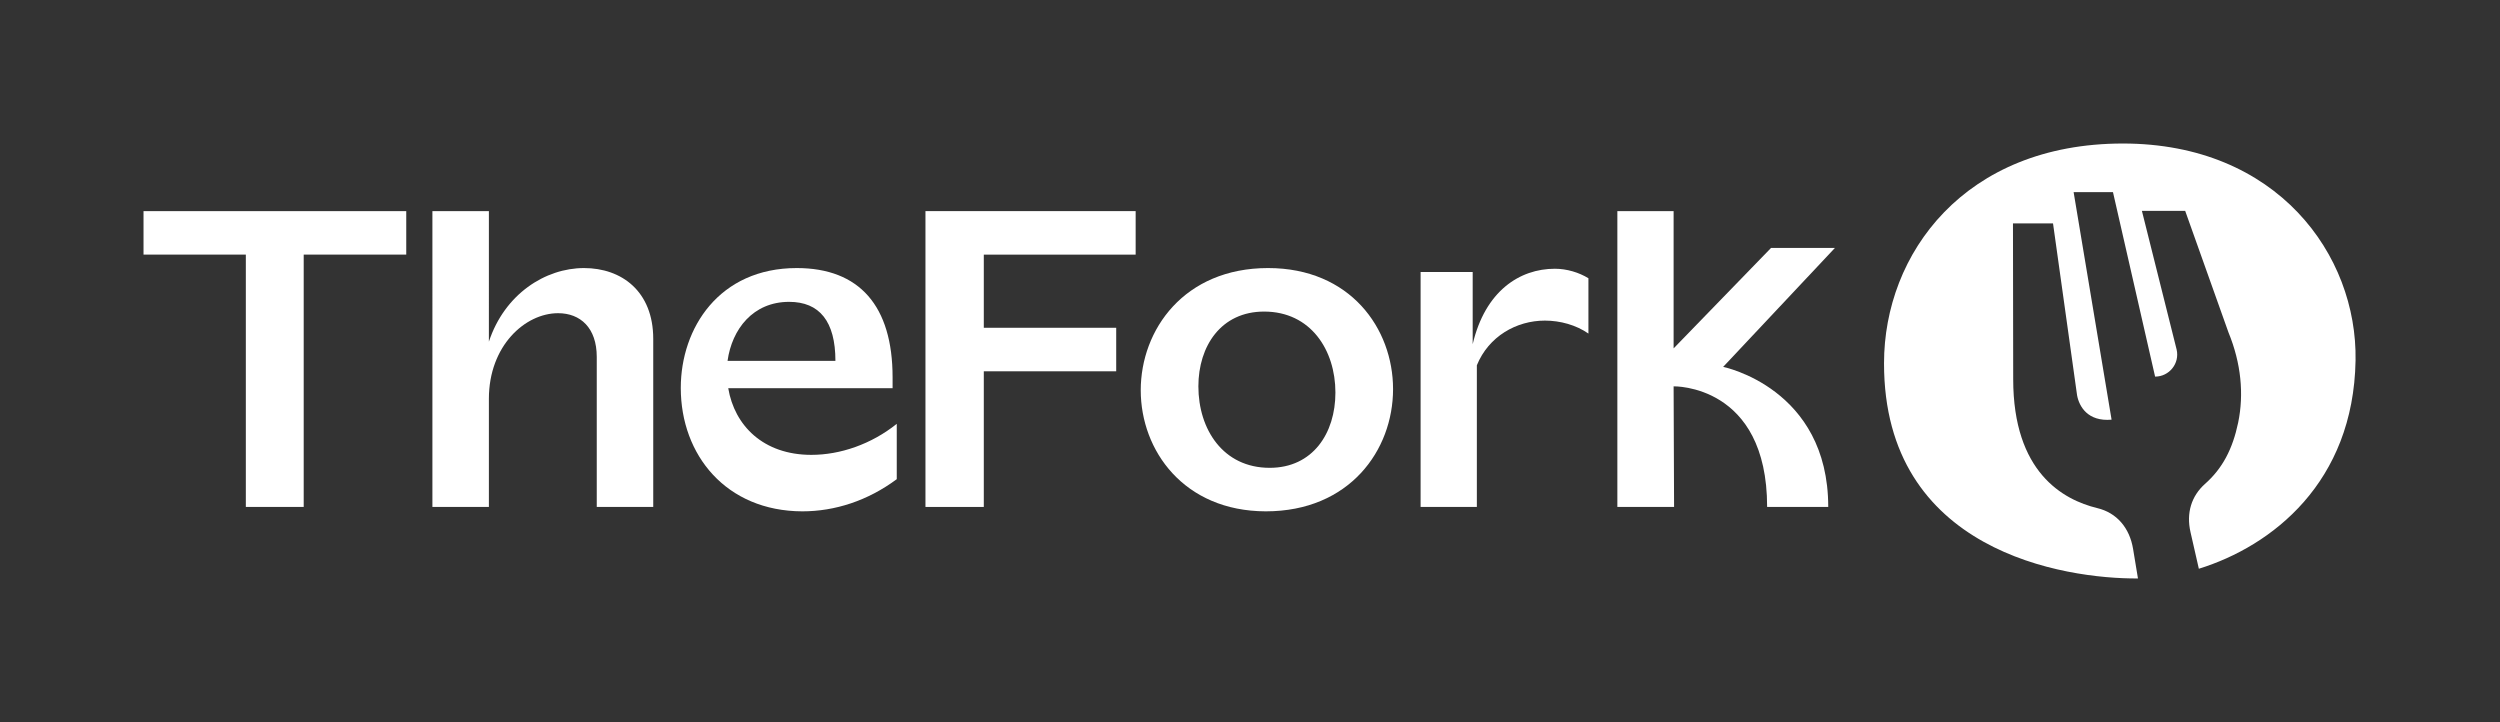
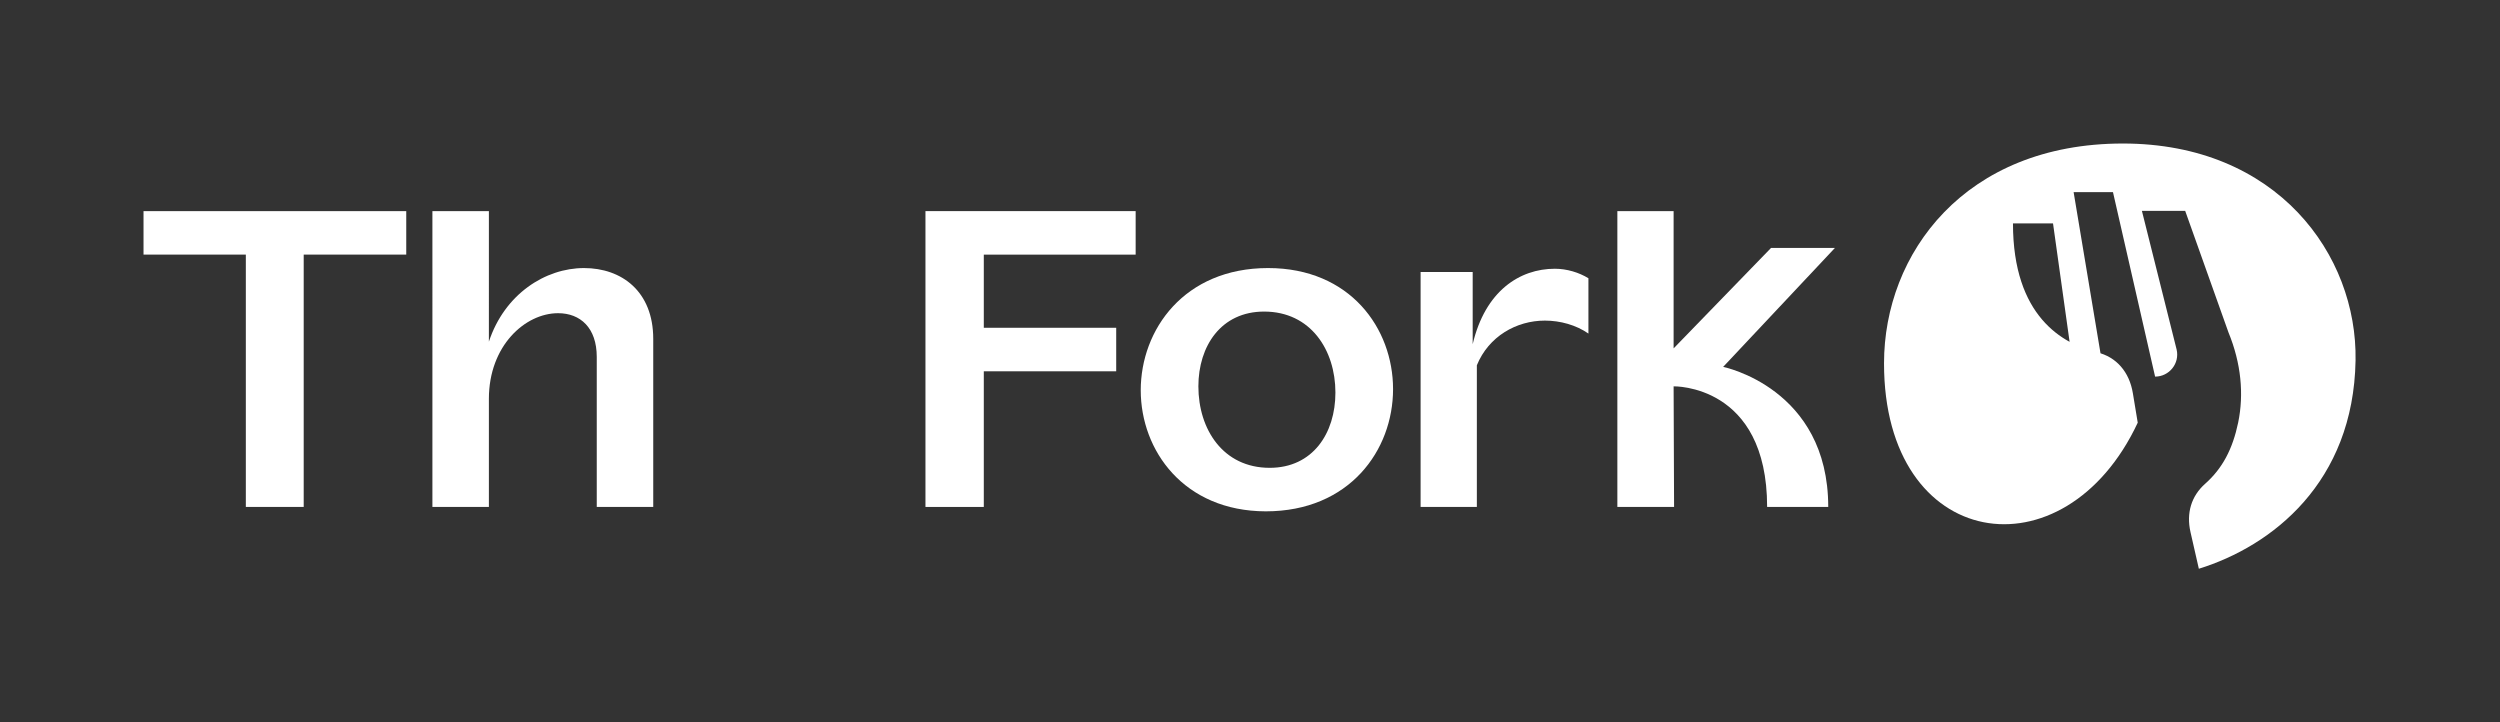
<svg xmlns="http://www.w3.org/2000/svg" version="1.1" id="Calque_1" x="0px" y="0px" viewBox="0 0 1080 312" style="enable-background:new 0 0 1080 312;" xml:space="preserve">
  <rect x="0" y="0" width="1080" height="312" fill="#333333" stroke="none" />
  <style type="text/css">
	.st0{fill:#FFFFFF;}
	.st1{fill-rule:evenodd;clip-rule:evenodd;fill:#FFFFFF;}
</style>
  <g>
-     <path class="st0" d="M813.9,156.9c0-47.3,34.8-94.9,103.2-94.9c66.6,0,101.3,48.1,100.5,93.7c-0.9,52.8-36.1,80.2-67.7,90   l-3.6-15.8c-1.9-8.3,0.4-15.6,6.2-20.8c7.6-6.7,12-15.1,14.4-26.6c2.5-12.2,1.3-25.5-4.2-38.9l-18.7-52.5h-18.7l15,59.9   c1.4,6-3.2,11.7-9.3,11.7l-18.2-79.7h-17l16.4,98.3c-10.3,0.9-14-5.7-14.9-10.5l-10.4-74.3h-17.3c0,0,0.1,40,0.1,67.3   c0,40.2,21.5,52.1,36.3,55.7c8.4,2,14,8.5,15.5,17.7l2.1,12.7C891.9,250.1,813.8,238.3,813.9,156.9L813.9,156.9z" />
+     <path class="st0" d="M813.9,156.9c0-47.3,34.8-94.9,103.2-94.9c66.6,0,101.3,48.1,100.5,93.7c-0.9,52.8-36.1,80.2-67.7,90   l-3.6-15.8c-1.9-8.3,0.4-15.6,6.2-20.8c7.6-6.7,12-15.1,14.4-26.6c2.5-12.2,1.3-25.5-4.2-38.9l-18.7-52.5h-18.7l15,59.9   c1.4,6-3.2,11.7-9.3,11.7l-18.2-79.7h-17l16.4,98.3c-10.3,0.9-14-5.7-14.9-10.5l-10.4-74.3h-17.3c0,40.2,21.5,52.1,36.3,55.7c8.4,2,14,8.5,15.5,17.7l2.1,12.7C891.9,250.1,813.8,238.3,813.9,156.9L813.9,156.9z" />
    <path class="st0" d="M62,110h44.2v109h25V110h44.3V91.2H62L62,110z" />
    <path class="st0" d="M211.2,91.2h-24.4V219h24.4v-46.7c0-23,15.7-37,29.9-37c9.6,0,16.7,6.3,16.7,18.9V219h24.4v-72.6   c0-20.6-13.7-30.6-29.9-30.6c-16.7,0-34.3,11.2-41.1,31.8L211.2,91.2z" />
-     <path class="st1" d="M294.1,167.6c0-25.9,16.6-51.8,50.1-51.8c27.1,0,41.4,16.4,41.4,47.2v4.7h-71c2.7,16.1,15.1,28.8,35.9,28.8   c12.5,0,25.9-4.6,36.9-13.4V207c-12.5,9.3-26.7,13.9-40.8,13.9C313.7,220.8,294.1,196.6,294.1,167.6L294.1,167.6z M360.9,155.9   c0-17.1-6.9-25.5-20-25.5c-15.6,0-24.7,11.8-26.6,25.5H360.9z" />
    <path class="st0" d="M490.6,91.2h-90.8V219h25.2v-58.6h57.2v-18.8h-57.2V110h65.6V91.2z" />
    <path class="st1" d="M492.8,168.6c0-26.2,18.8-52.8,55-52.8c35.5,0,54,26.1,54,52.3c0,26.4-18.8,52.8-55,52.8   C511.4,220.8,492.8,194.6,492.8,168.6L492.8,168.6z M548.5,202.1c18.6,0,28.4-14.9,28.4-32.5c0-18.4-10.7-35-30.8-35   c-18.6,0-28.4,14.9-28.4,32.3C517.7,185.5,528.4,202.1,548.5,202.1L548.5,202.1z" />
    <path class="st0" d="M636.2,117.5h-22.5V219H638v-61.2c5.1-12.5,17.1-19.3,29.4-19.3c6.6,0,13.5,1.9,18.8,5.6v-23.9   c-4.1-2.5-9.3-4.1-14.5-4.1c-15.2,0-30.1,9.6-35.5,32.6L636.2,117.5z" />
    <path class="st0" d="M744.4,158.5l48.3-51.4h-27.6L723,150.5l0-59.3h-24.3V219h24.5l-0.2-52.1c0,0,40.4-1,40.4,52.1h26.4   C789.8,167.6,744.4,158.5,744.4,158.5L744.4,158.5z" />
  </g>
</svg>